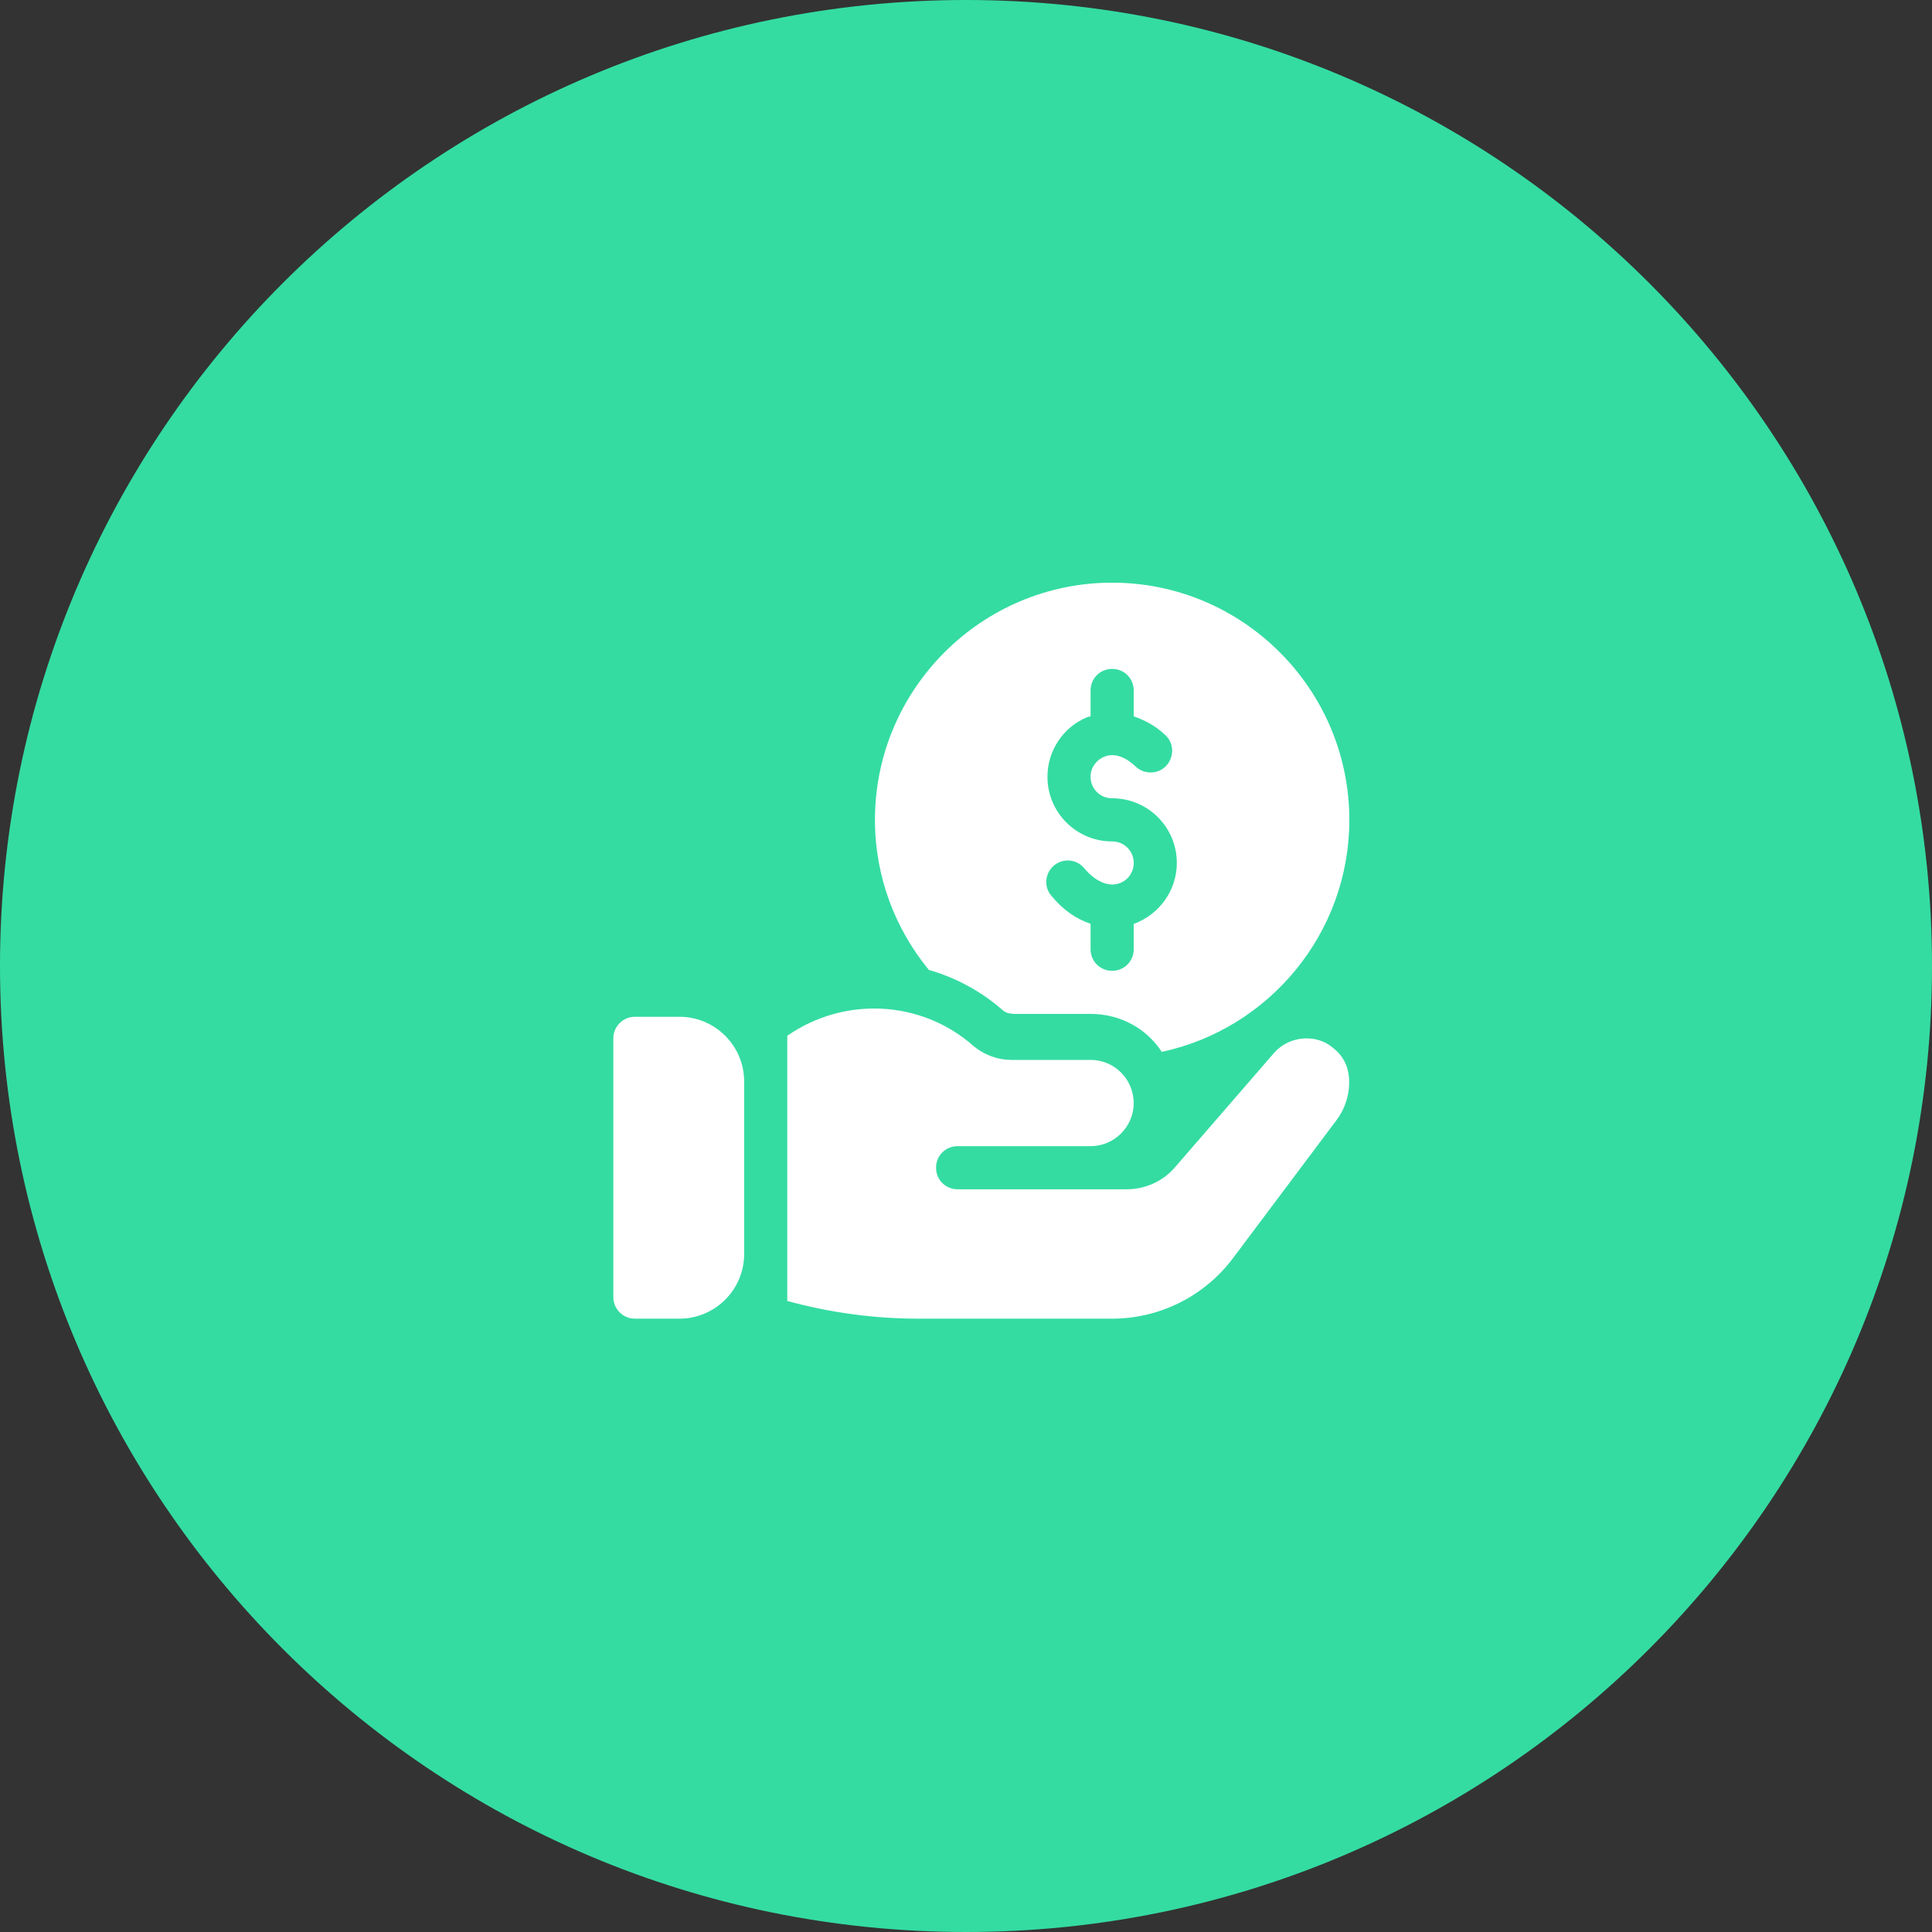
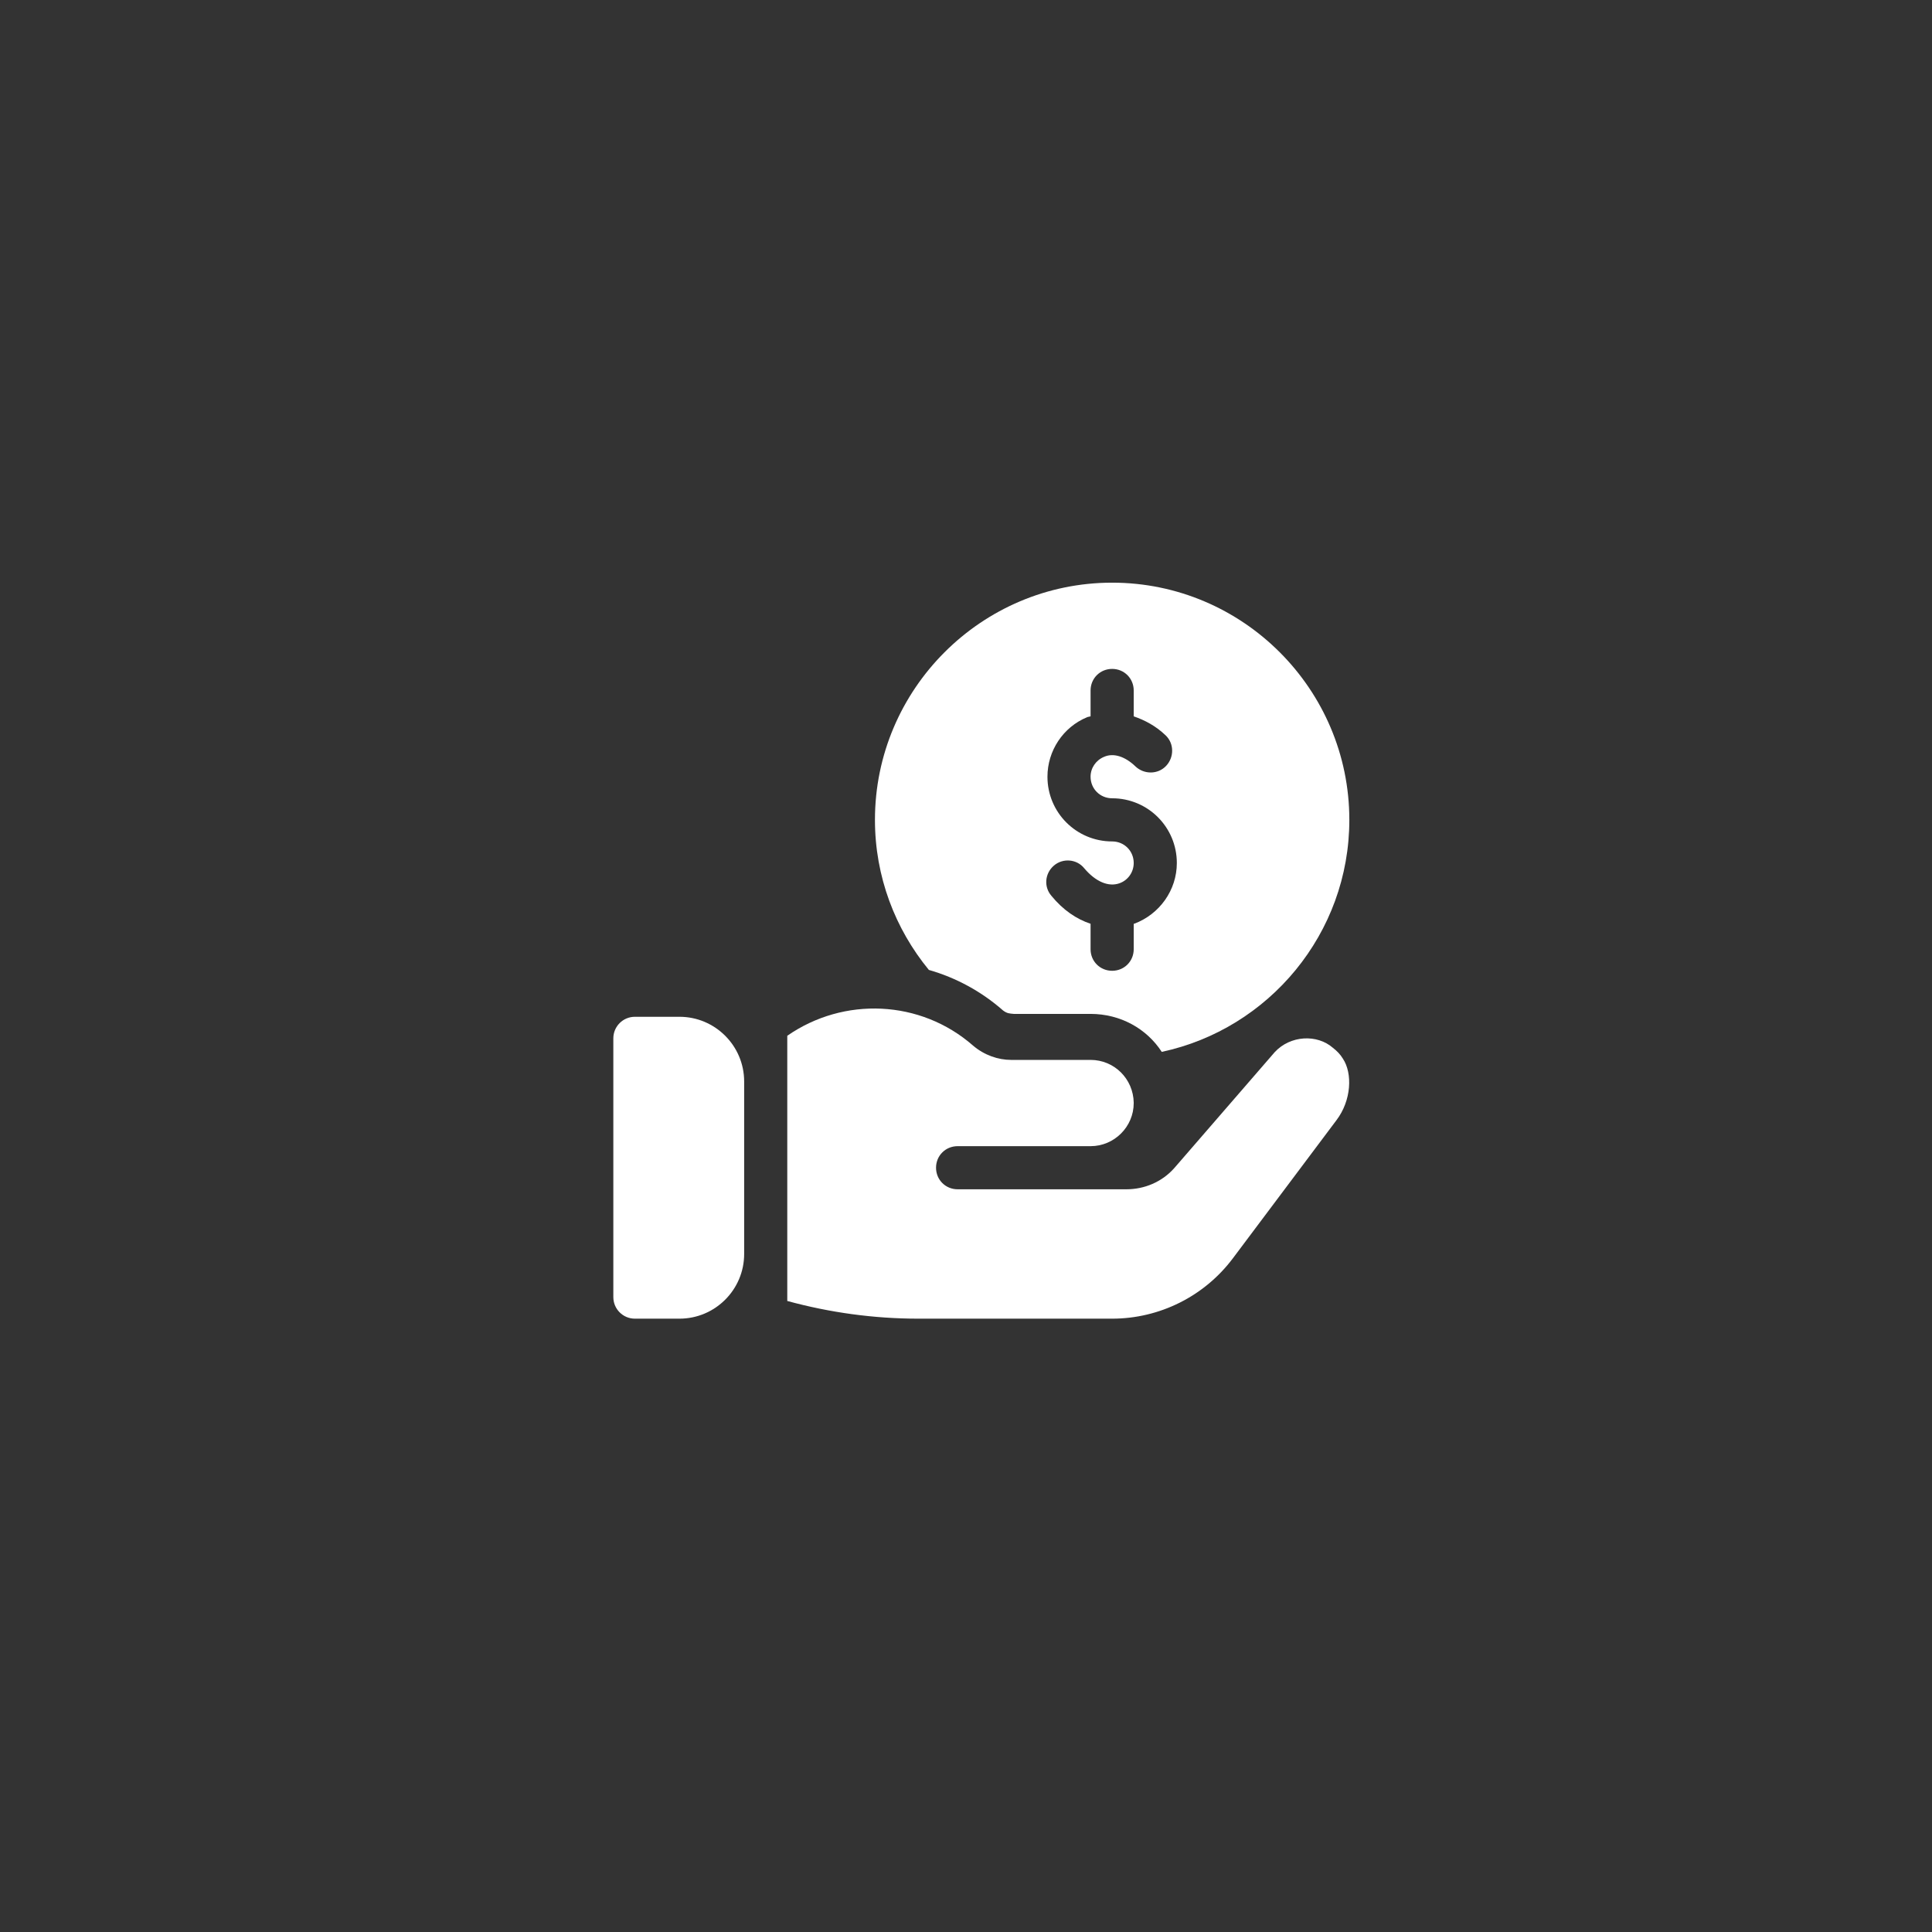
<svg xmlns="http://www.w3.org/2000/svg" width="63" height="63" viewBox="0 0 63 63" fill="none">
  <rect x="0" y="0" width="63" height="63" fill="#333333" stroke="none" />
-   <path fill-rule="evenodd" clip-rule="evenodd" d="M31.5 63C48.897 63 63 48.897 63 31.5C63 14.103 48.897 0 31.5 0C14.103 0 0 14.103 0 31.5C0 48.897 14.103 63 31.5 63Z" fill="#34DCA2" />
  <g clip-path="url(#clip0_7623_38802)">
    <path d="M22.156 33.156H20.703C20.314 33.156 20 33.471 20 33.859V42.297C20 42.685 20.314 43 20.703 43H22.156C23.319 43 24.266 42.054 24.266 40.891V35.266C24.266 34.102 23.319 33.156 22.156 33.156Z" fill="white" />
    <path d="M36.266 19C32.005 19 28.531 22.473 28.531 26.734C28.531 28.591 29.192 30.292 30.289 31.628C31.175 31.881 32.005 32.331 32.708 32.95C32.84 33.049 32.915 33.048 33.059 33.062H35.562C36.533 33.062 37.391 33.541 37.883 34.3C41.37 33.555 44 30.447 44 26.734C44 22.473 40.527 19 36.266 19ZM36.983 30.123H36.969V30.953C36.969 31.347 36.659 31.656 36.266 31.656C35.872 31.656 35.562 31.347 35.562 30.953V30.123C35.098 29.969 34.663 29.673 34.283 29.209C34.03 28.914 34.072 28.478 34.367 28.225C34.663 27.972 35.112 28.014 35.352 28.309C35.731 28.759 36.153 28.928 36.505 28.802C36.786 28.703 36.969 28.436 36.969 28.141C36.969 27.747 36.659 27.438 36.266 27.438C35.098 27.438 34.156 26.495 34.156 25.328C34.156 24.484 34.663 23.711 35.45 23.387C35.478 23.373 35.52 23.373 35.562 23.359V22.516C35.562 22.122 35.872 21.812 36.266 21.812C36.659 21.812 36.969 22.122 36.969 22.516V23.359C37.334 23.486 37.686 23.669 38.009 23.978C38.291 24.245 38.291 24.695 38.023 24.977C37.756 25.258 37.306 25.258 37.025 24.991C36.688 24.667 36.308 24.541 35.998 24.681C35.731 24.794 35.562 25.047 35.562 25.328C35.562 25.722 35.872 26.031 36.266 26.031C37.433 26.031 38.375 26.973 38.375 28.141C38.375 29.027 37.812 29.814 36.983 30.123Z" fill="white" />
    <path d="M43.789 34.52C43.705 34.38 43.592 34.267 43.466 34.169C42.948 33.716 42.076 33.759 41.567 34.309L38.375 37.994L38.277 38.106C37.883 38.542 37.32 38.781 36.73 38.781H31.227C30.833 38.781 30.523 38.472 30.523 38.078C30.523 37.684 30.833 37.375 31.227 37.375H35.562C36.336 37.375 36.969 36.742 36.969 35.969V35.955C36.955 35.181 36.336 34.562 35.562 34.562H32.97C32.549 34.562 32.097 34.408 31.733 34.098C30.017 32.594 27.514 32.495 25.672 33.775V42.423C27.064 42.803 28.498 43 29.947 43H36.266C37.812 43 39.275 42.269 40.203 41.031L43.578 36.531C44.071 35.885 44.108 34.998 43.789 34.52Z" fill="white" />
  </g>
  <defs>
    <clipPath id="clip0_7623_38802">
      <rect width="24" height="24" fill="white" transform="translate(20 19)" />
    </clipPath>
  </defs>
</svg>